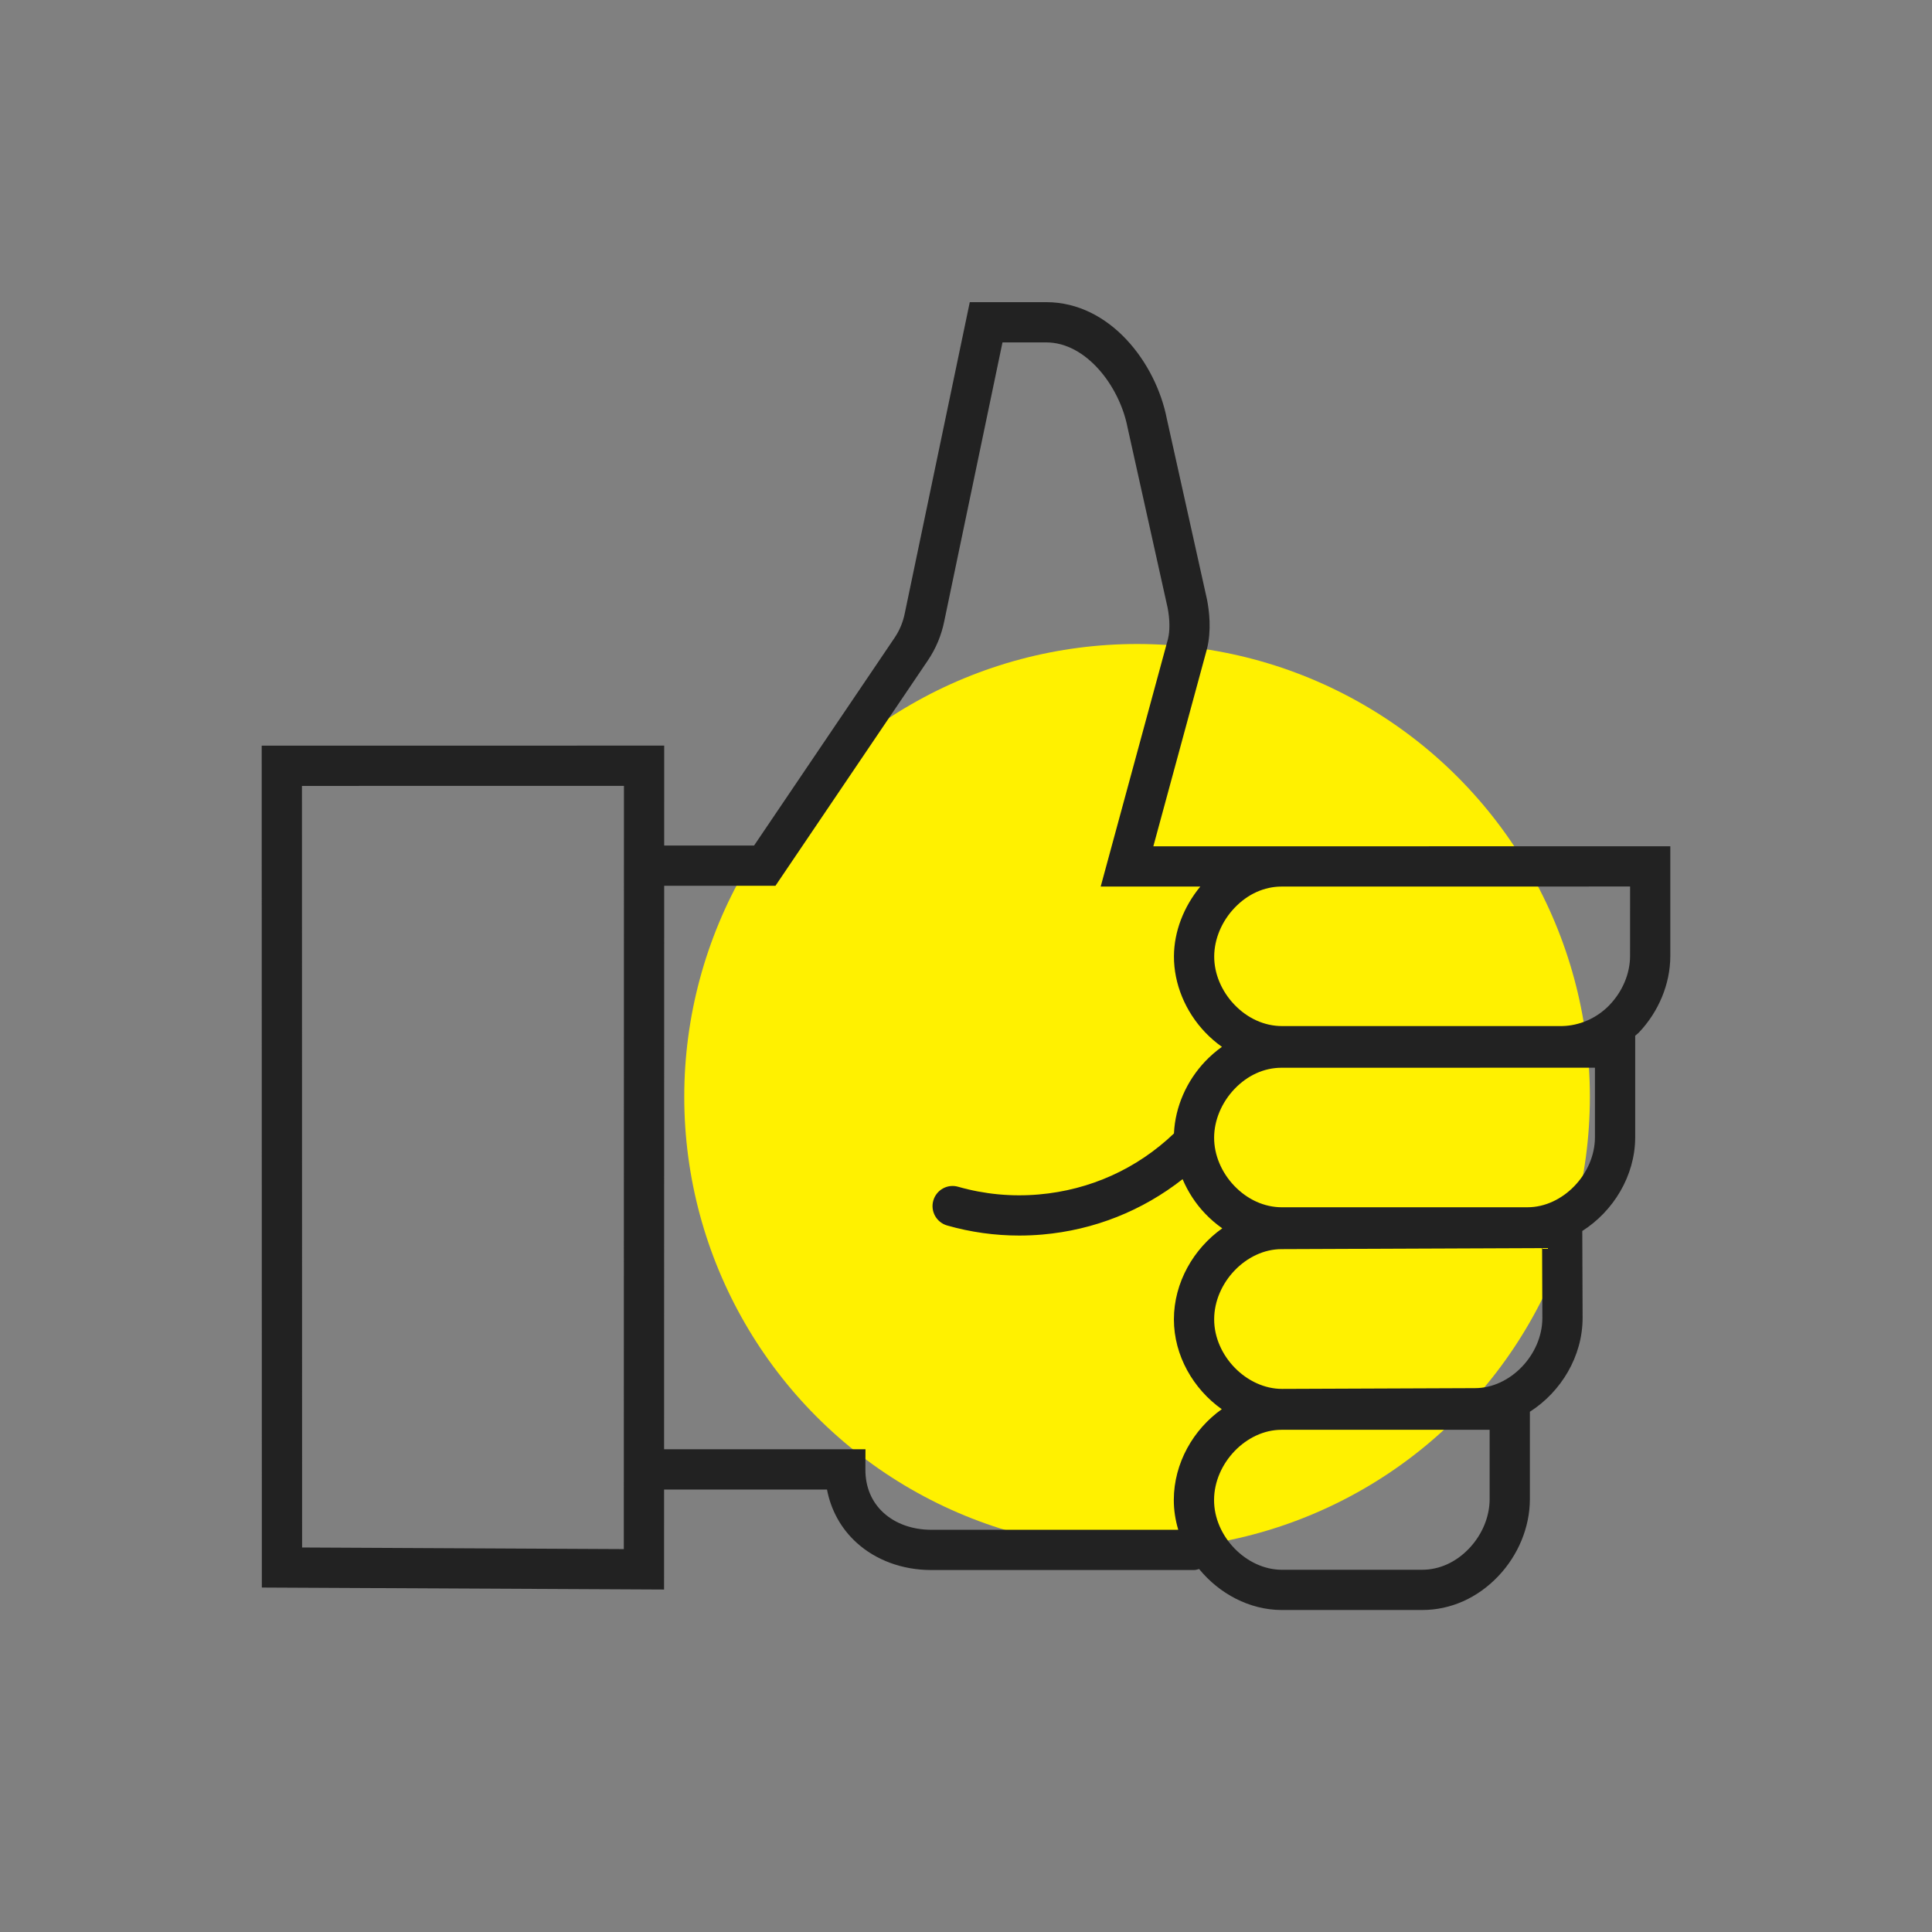
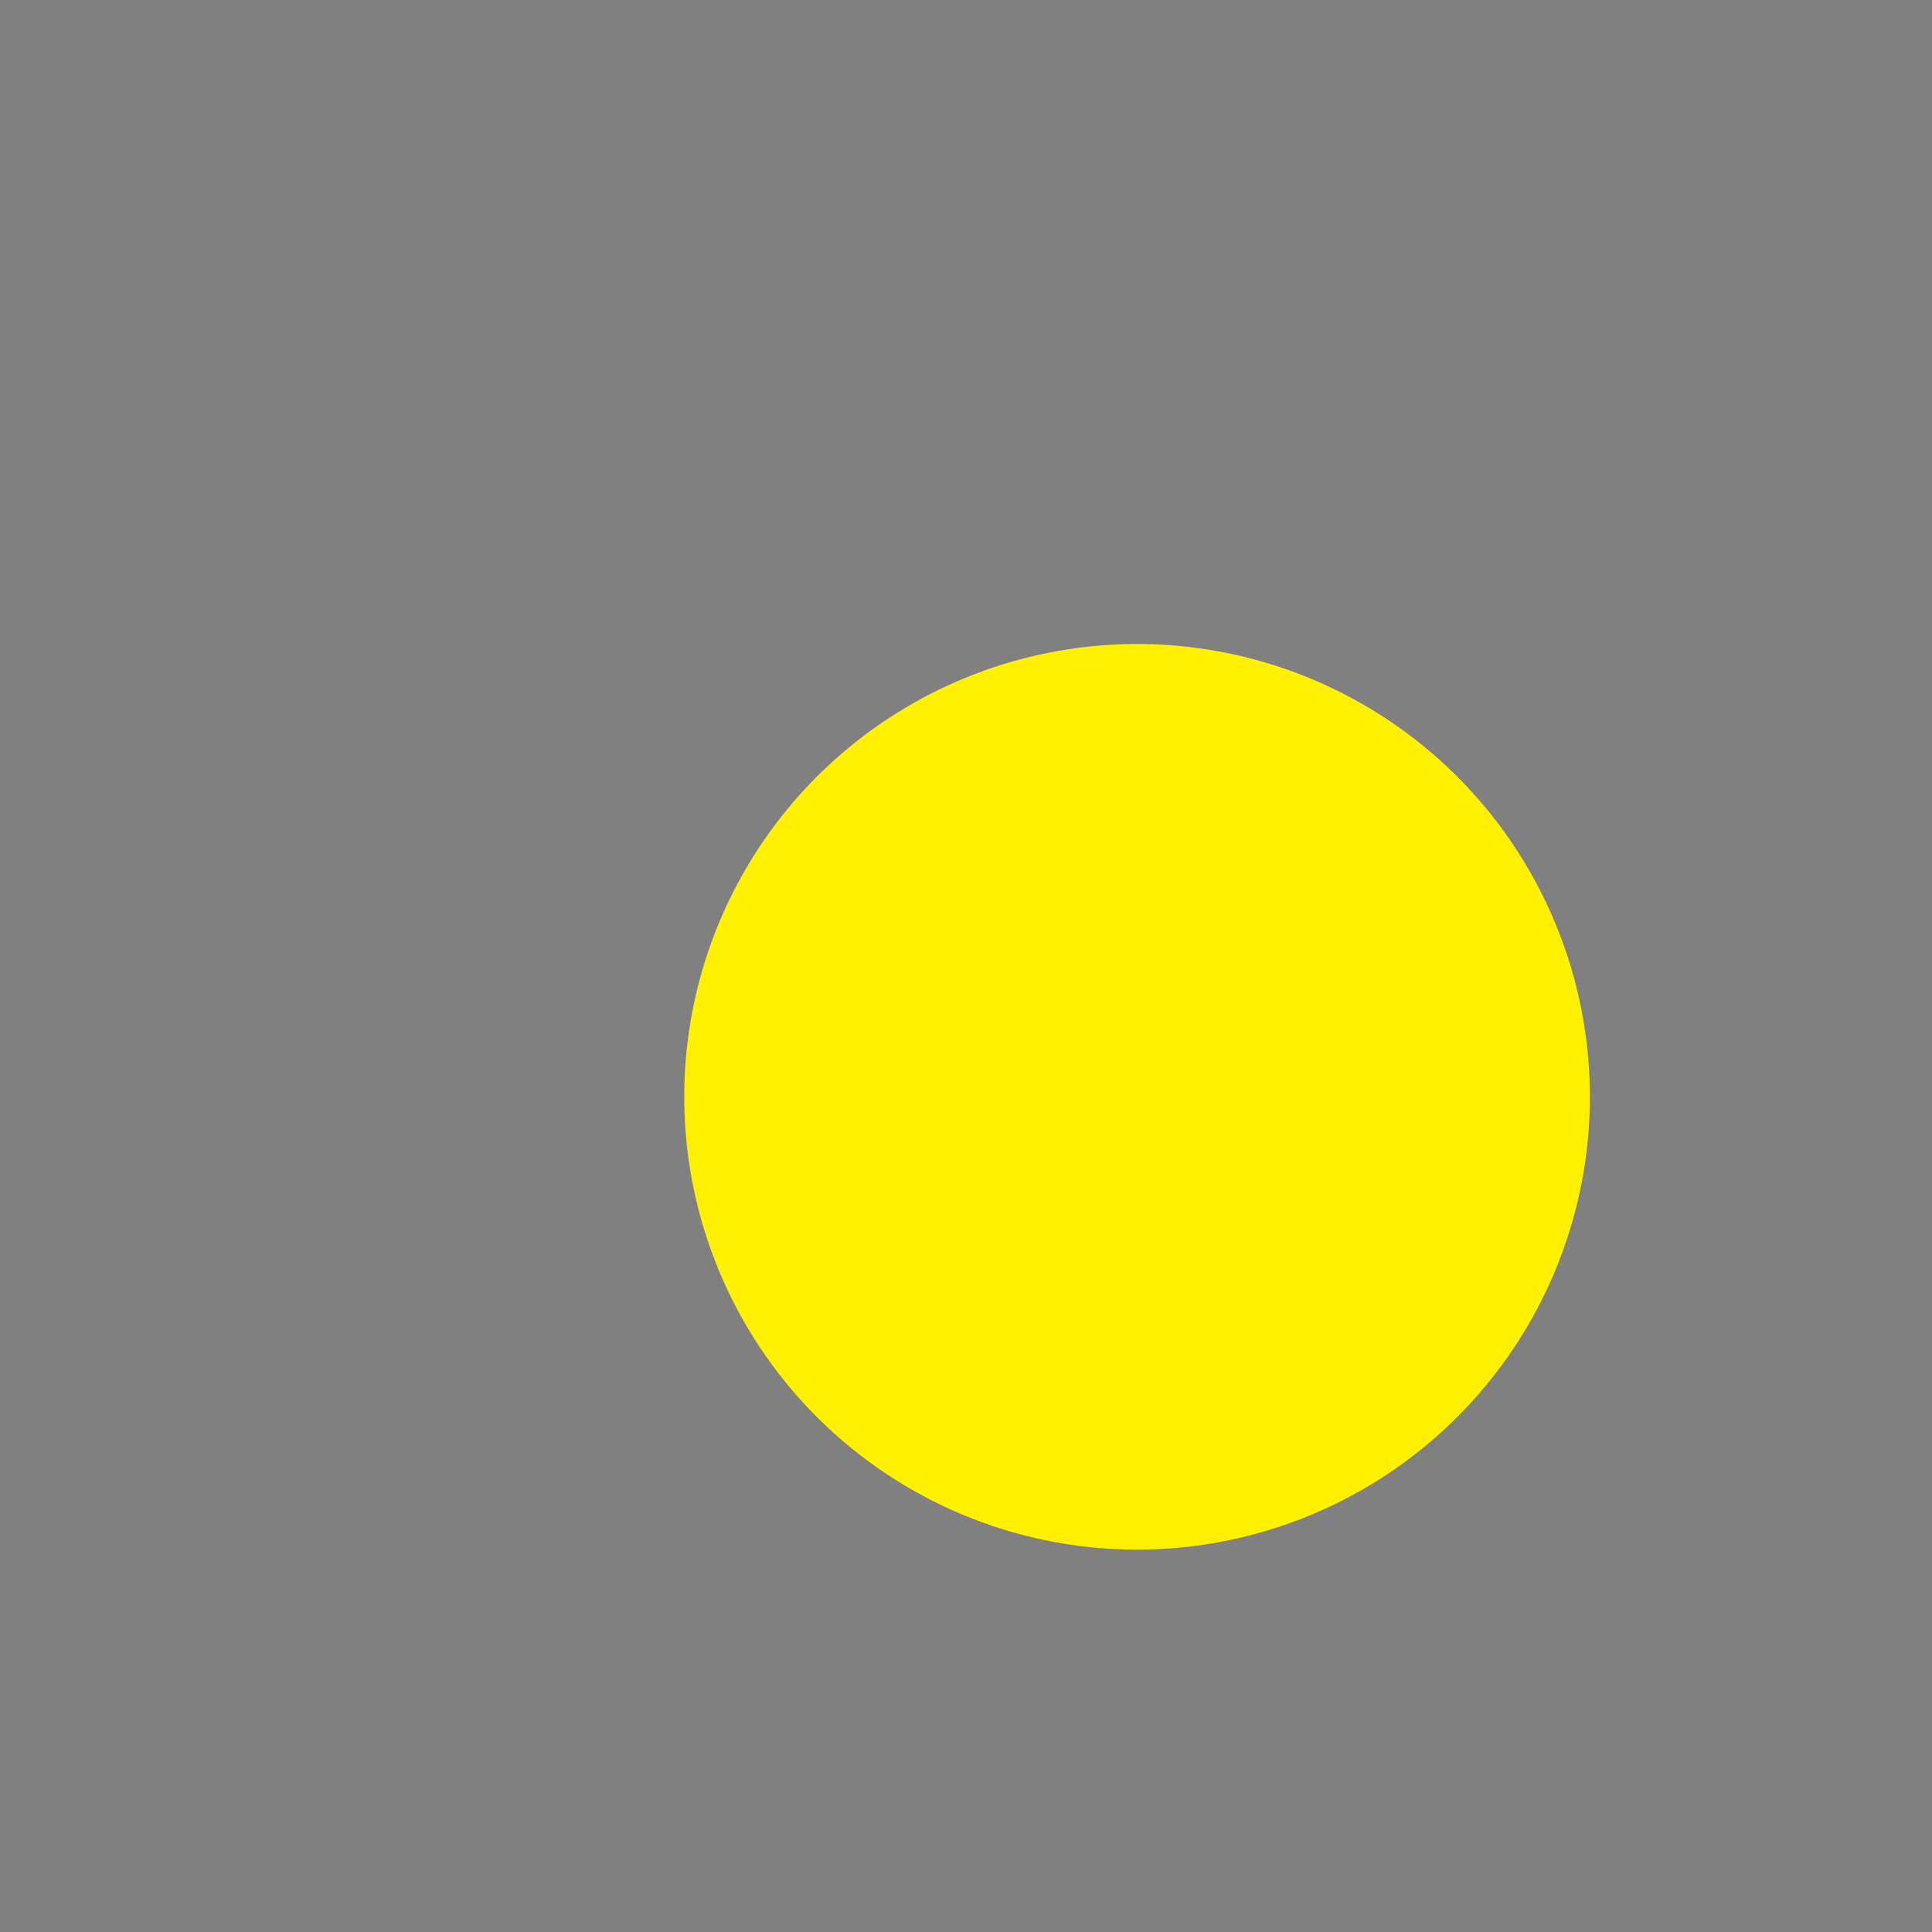
<svg xmlns="http://www.w3.org/2000/svg" width="96" height="96" viewBox="0 0 96 96" fill="none">
  <rect x="0" y="0" width="96" height="96" fill="#808080" stroke="none" />
  <circle cx="56.5" cy="54.5" r="22.5" fill="#FFF100" />
-   <path d="M67.997 42.052L67.994 42.052H57.309L59.97 32.259C60.209 31.314 60.081 30.327 59.977 29.797L57.982 20.822C57.436 18.016 55.156 15.026 52.001 15.014H48.188L44.956 30.483C44.868 30.92 44.697 31.327 44.45 31.693L37.47 42.014H33.003L33.004 37.049L13.004 37.052L13.011 78.884L32.997 78.983L32.998 74.014H41.093C41.288 75.038 41.791 75.952 42.558 76.65C43.518 77.524 44.83 78.009 46.257 78.014H59.334C59.423 78.014 59.502 77.985 59.583 77.963C60.583 79.186 62.076 79.994 63.684 80.001L70.655 80C70.662 80 70.668 80 70.675 80C72.083 80 73.425 79.401 74.456 78.311C75.444 77.269 76.014 75.883 76.019 74.508L76.019 70.149C77.562 69.163 78.639 67.403 78.639 65.482L78.623 61.167C80.164 60.186 81.245 58.435 81.252 56.52L81.252 51.465C81.31 51.41 81.376 51.368 81.432 51.309C82.421 50.27 82.992 48.891 82.997 47.517L82.997 42.051L67.997 42.052ZM31.003 43.003C31.003 43.007 31.001 43.01 31.001 43.014C31.001 43.018 31.003 43.02 31.003 43.024L30.997 76.974L15.011 76.894L15.004 39.052L31.004 39.049L31.003 43.003ZM58.326 74.52C58.324 75.033 58.404 75.534 58.547 76.014H46.261C45.334 76.011 44.497 75.711 43.905 75.172C43.31 74.631 42.998 73.886 43.001 73.018L43.005 72.014H32.998L33.003 44.014H38.532L46.107 32.813C46.503 32.227 46.775 31.576 46.916 30.885L49.813 17.014H51.997C53.979 17.021 55.628 19.195 56.025 21.23L58.019 30.204C58.132 30.784 58.136 31.354 58.036 31.751L54.693 44.052H59.643C58.824 45.046 58.338 46.279 58.333 47.516C58.328 48.885 58.897 50.266 59.893 51.306C60.15 51.573 60.426 51.81 60.717 52.017C60.426 52.224 60.15 52.462 59.894 52.73C58.957 53.713 58.396 55.004 58.335 56.3C58.334 56.307 58.334 56.314 58.334 56.32C56.501 58.072 54.173 59.129 51.62 59.352C50.262 59.471 48.913 59.341 47.611 58.97C47.079 58.814 46.526 59.126 46.375 59.658C46.224 60.189 46.533 60.742 47.064 60.894C48.233 61.227 49.434 61.394 50.646 61.394C51.027 61.394 51.41 61.377 51.792 61.344C54.37 61.12 56.768 60.158 58.762 58.592C59.027 59.217 59.405 59.805 59.889 60.31C60.151 60.584 60.434 60.825 60.734 61.035C59.307 62.043 58.331 63.731 58.331 65.559C58.331 67.358 59.295 69.018 60.709 70.023C59.292 71.029 58.333 72.7 58.326 74.52ZM73.004 76.936C72.354 77.623 71.528 78 70.671 78C70.667 78 70.663 78 70.659 78L63.688 78.001C61.922 77.994 60.319 76.339 60.326 74.528C60.333 72.703 61.926 71.046 63.675 71.046C63.679 71.046 63.682 71.046 63.685 71.046L74.019 71.045L74.019 74.504C74.016 75.372 73.646 76.259 73.004 76.936ZM73.293 68.976L63.708 69.014C61.94 69.014 60.331 67.367 60.331 65.559C60.331 63.732 61.925 62.069 63.678 62.069L76.626 62.017L76.639 65.486C76.639 67.312 75.046 68.976 73.293 68.976ZM79.252 56.517C79.245 58.337 77.652 59.988 75.903 59.988C75.899 59.988 75.896 59.988 75.892 59.988L63.691 59.989C62.825 59.986 61.987 59.608 61.333 58.926C60.692 58.257 60.326 57.382 60.329 56.526C60.332 55.663 60.702 54.782 61.342 54.11C61.991 53.43 62.818 53.056 63.676 53.056C63.681 53.056 63.684 53.056 63.688 53.056L79.252 53.054L79.252 56.517ZM80.997 47.514C80.994 48.377 80.624 49.258 79.984 49.93C79.332 50.613 78.462 50.964 77.638 50.984L63.696 50.985C62.83 50.983 61.992 50.605 61.337 49.922C60.696 49.253 60.33 48.379 60.333 47.523C60.337 46.66 60.706 45.779 61.347 45.108C61.995 44.427 62.822 44.053 63.681 44.053C63.685 44.053 63.689 44.053 63.693 44.053L80.998 44.051L80.997 47.514Z" fill="#222222" />
</svg>